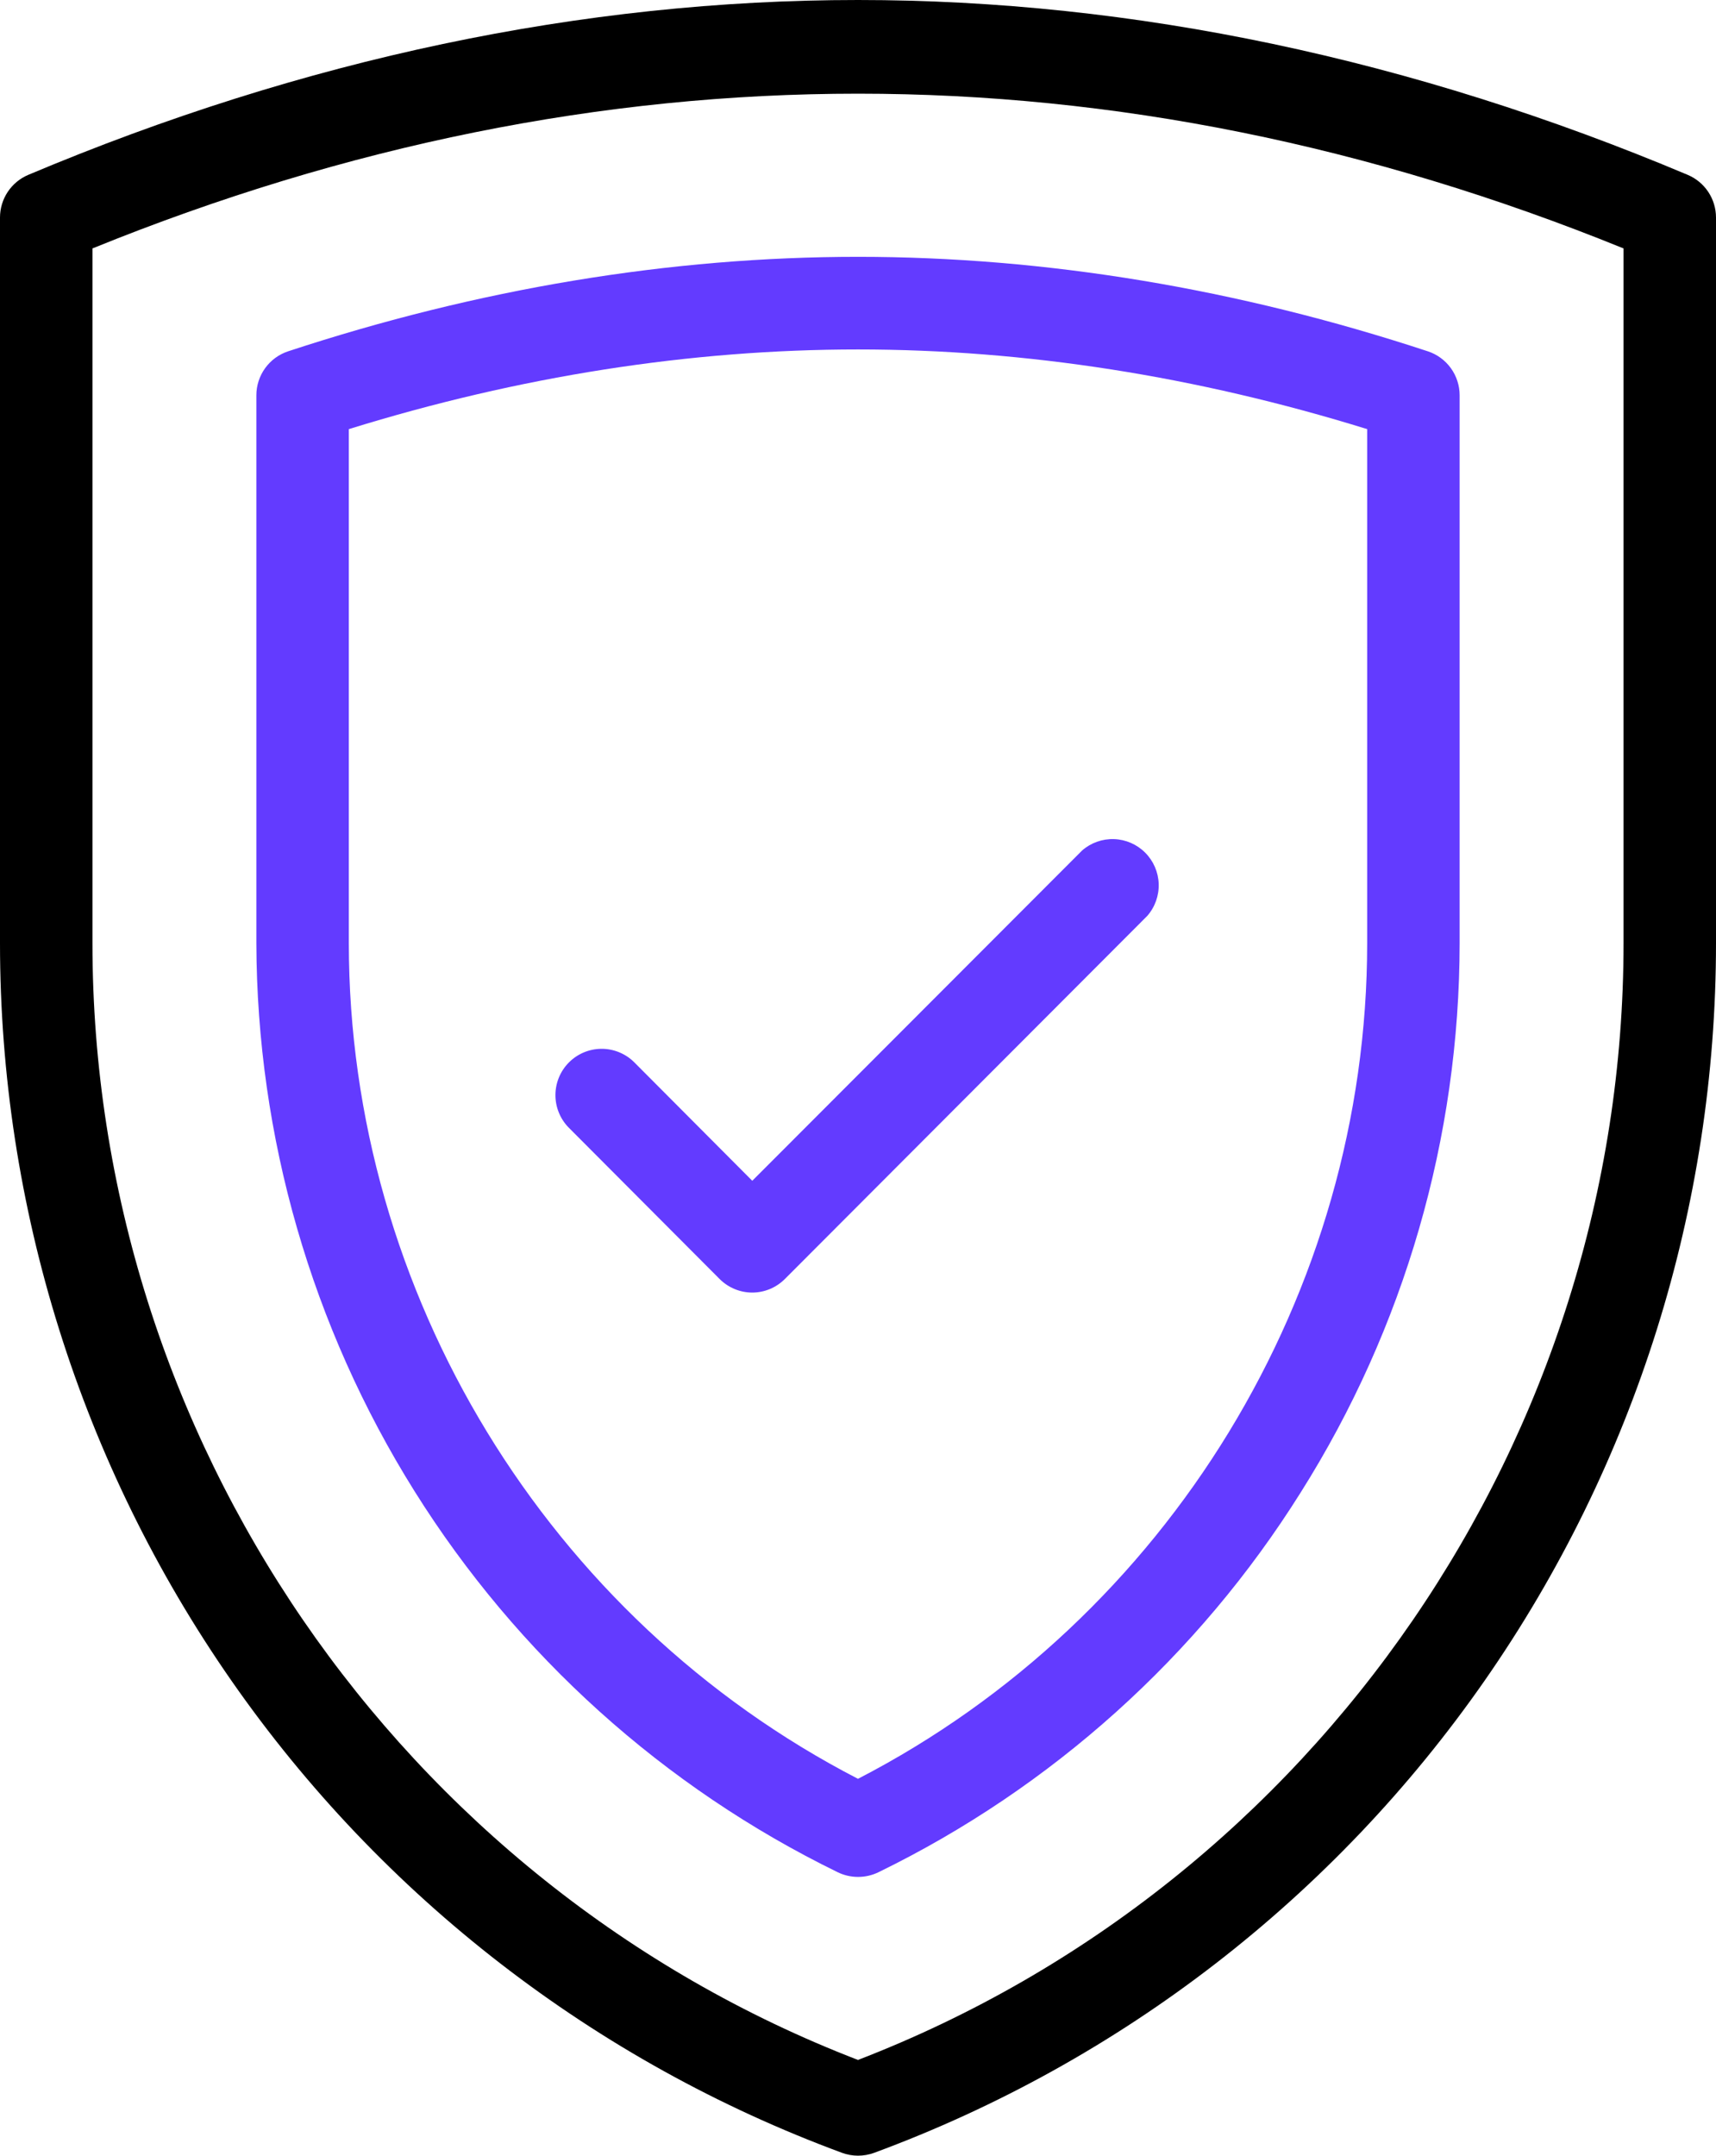
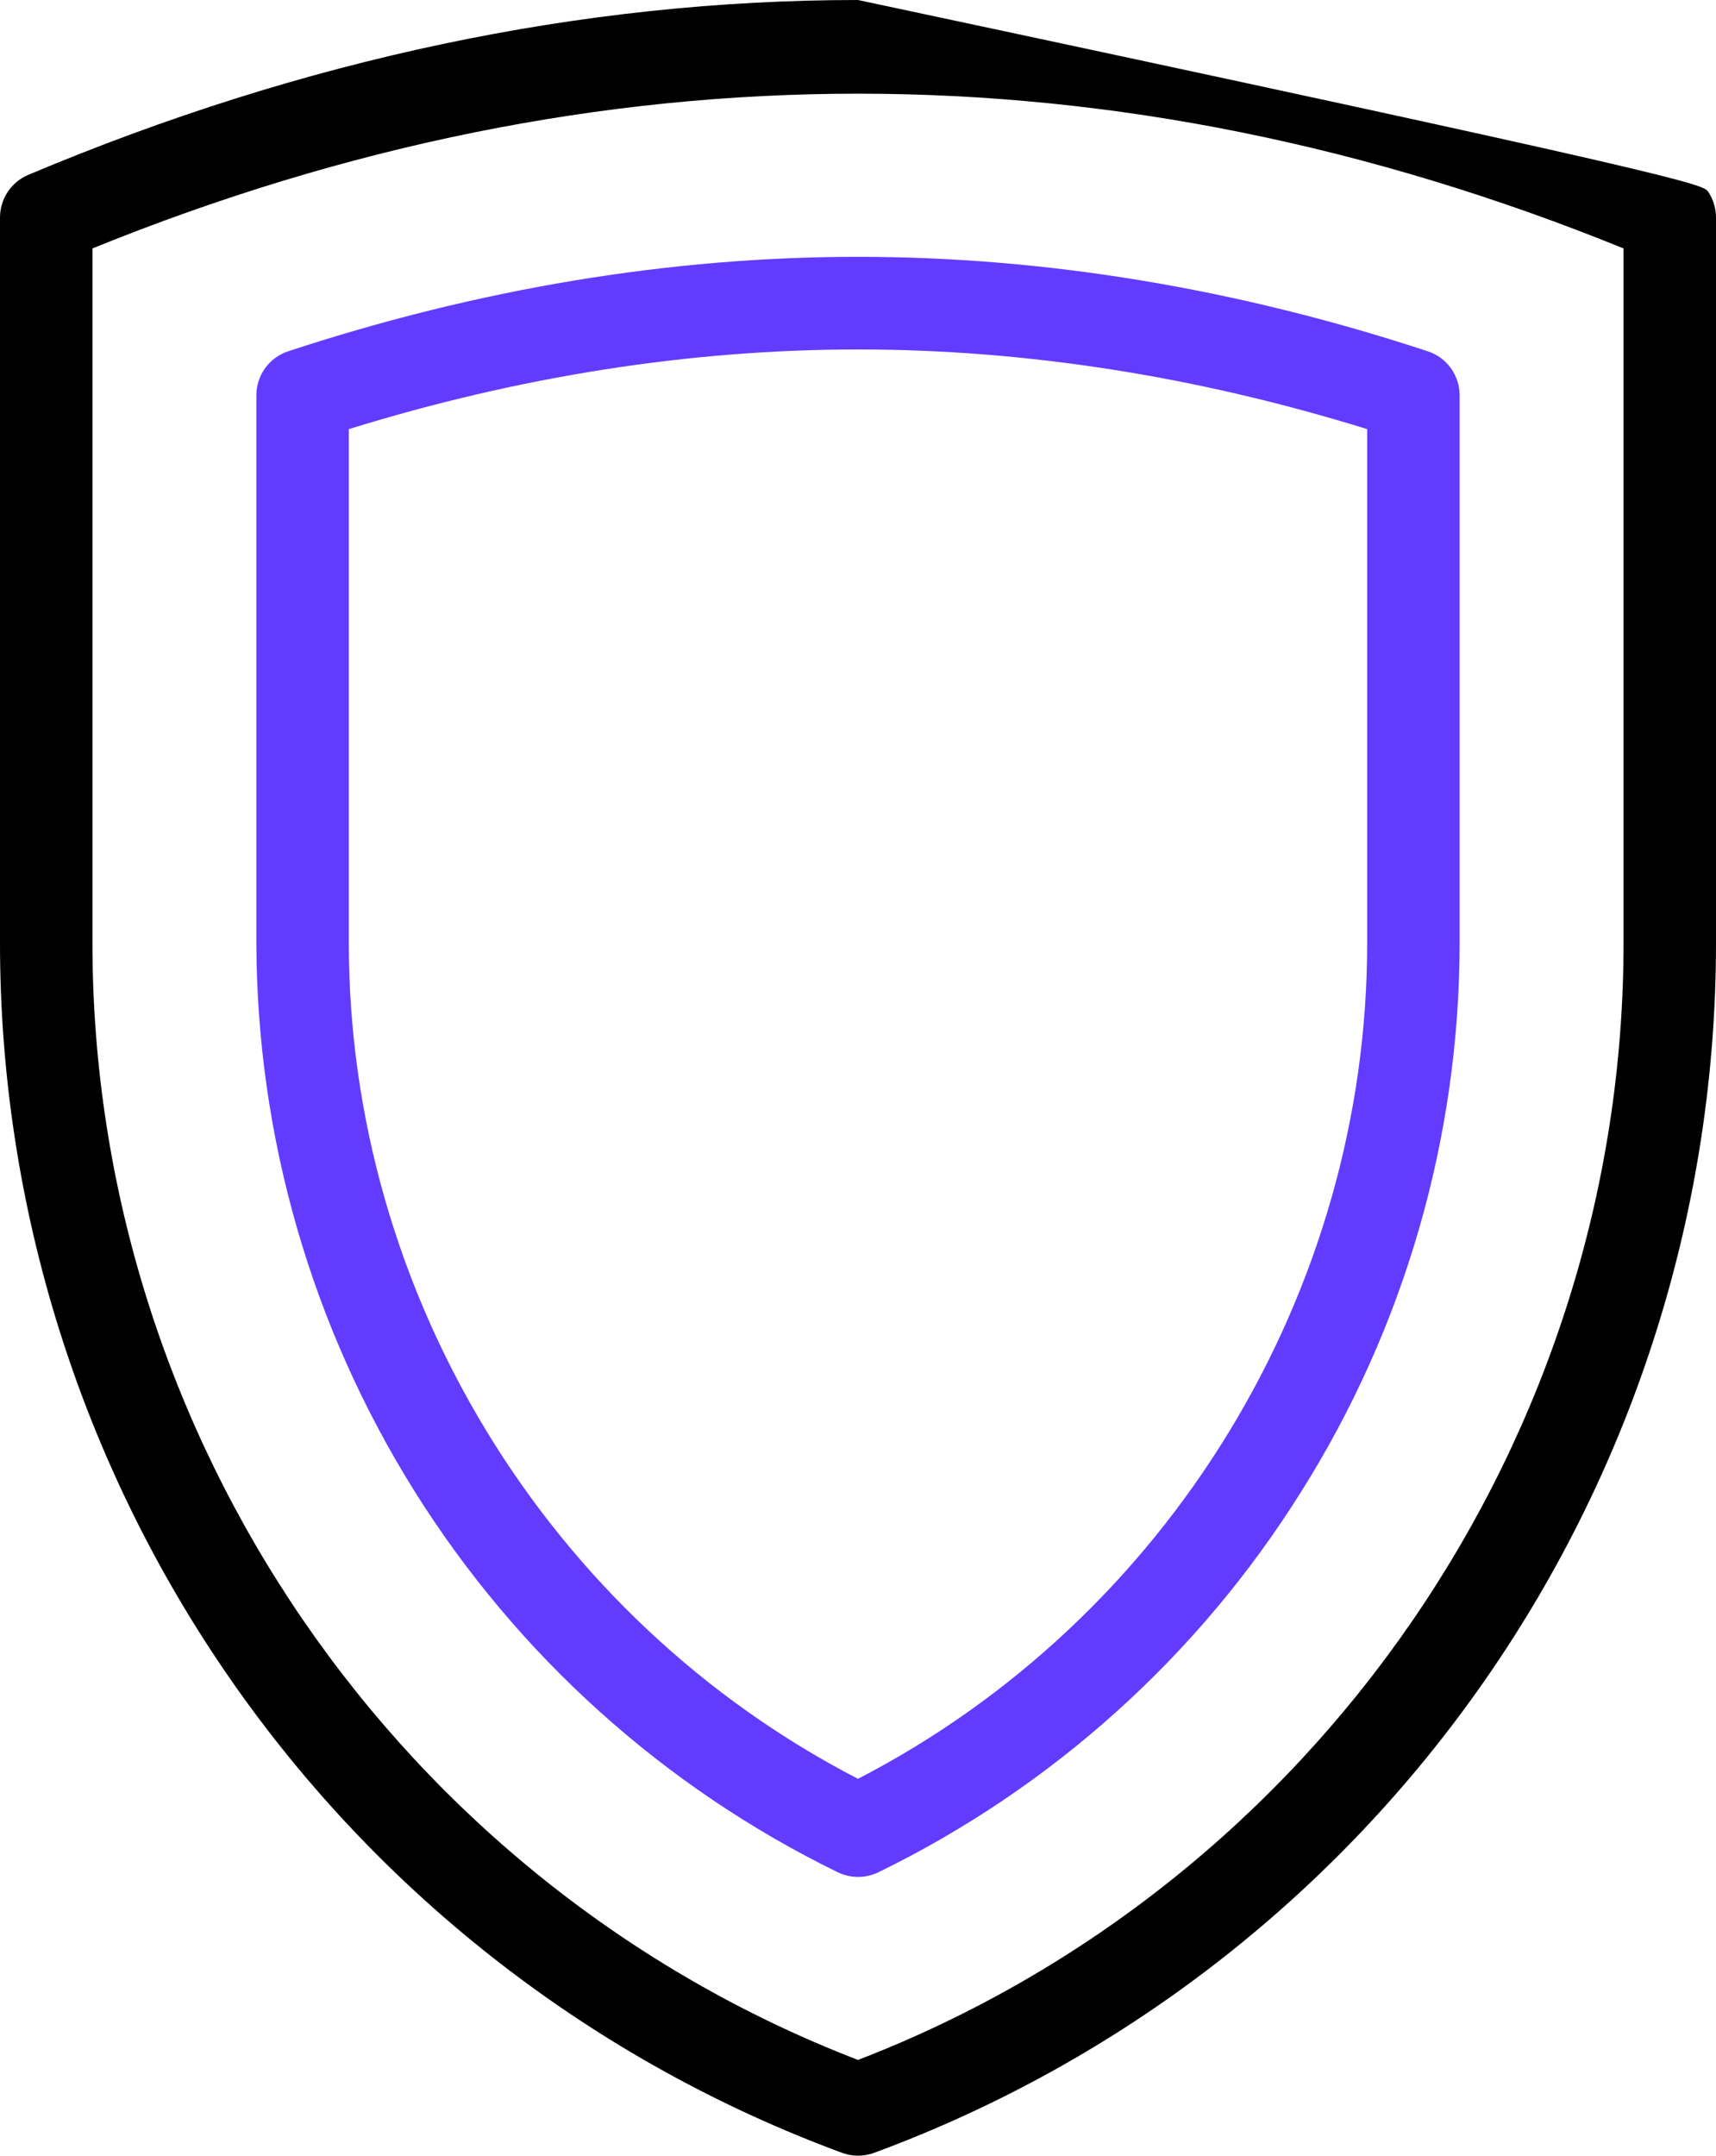
<svg xmlns="http://www.w3.org/2000/svg" width="172" height="216" viewBox="0 0 172 216" fill="none">
  <g clip-path="url(#clip0_146_153)">
-     <path d="M85.998 216C85.452 215.999 84.91 215.902 84.397 215.713C59.64 206.578 38.275 190.06 23.184 168.386C8.092 146.711 0.001 120.923 0 94.5L0 21.794C0.001 20.881 0.27 19.989 0.774 19.229C1.278 18.469 1.995 17.875 2.835 17.52C30.401 5.906 58.385 0 85.998 0C113.611 0 141.603 5.906 169.161 17.52C170.001 17.874 170.719 18.468 171.224 19.228C171.729 19.988 171.999 20.881 172 21.794V94.5C172 120.921 163.91 146.707 148.823 168.381C133.735 190.055 112.374 206.575 87.62 215.713C87.1 215.904 86.551 216.001 85.998 216ZM9.267 24.891V94.5C9.267 143.94 40.019 188.688 85.998 206.407C131.969 188.688 162.733 143.94 162.733 94.5V24.891C111.795 4.219 60.201 4.219 9.267 24.891Z" fill="black" />
+     <path d="M85.998 216C85.452 215.999 84.91 215.902 84.397 215.713C59.64 206.578 38.275 190.06 23.184 168.386C8.092 146.711 0.001 120.923 0 94.5L0 21.794C0.001 20.881 0.27 19.989 0.774 19.229C1.278 18.469 1.995 17.875 2.835 17.52C30.401 5.906 58.385 0 85.998 0C170.001 17.874 170.719 18.468 171.224 19.228C171.729 19.988 171.999 20.881 172 21.794V94.5C172 120.921 163.91 146.707 148.823 168.381C133.735 190.055 112.374 206.575 87.62 215.713C87.1 215.904 86.551 216.001 85.998 216ZM9.267 24.891V94.5C9.267 143.94 40.019 188.688 85.998 206.407C131.969 188.688 162.733 143.94 162.733 94.5V24.891C111.795 4.219 60.201 4.219 9.267 24.891Z" fill="black" />
    <path d="M85.998 188.068C85.298 188.067 84.607 187.908 83.976 187.604C66.542 179.093 51.84 165.858 41.538 149.401C31.236 132.944 25.748 113.924 25.696 94.5V39.61C25.696 38.633 26.004 37.681 26.576 36.889C27.148 36.097 27.954 35.507 28.881 35.201C47.968 28.919 67.185 25.734 85.998 25.734C104.811 25.734 124.028 28.919 143.115 35.201C144.043 35.506 144.85 36.096 145.423 36.888C145.995 37.68 146.304 38.632 146.304 39.61V94.5C146.289 113.984 140.767 133.065 130.377 149.538C120.095 165.94 105.428 179.127 88.041 187.604C87.404 187.911 86.705 188.07 85.998 188.068ZM34.964 42.998V94.5C34.964 129.566 54.918 162.186 85.998 178.238C117.078 162.186 137.036 129.566 137.036 94.5V42.998C119.938 37.699 102.785 35.016 85.998 35.016C69.211 35.016 52.062 37.699 34.964 42.998Z" fill="#633BFF" />
-     <path d="M75.403 129.516C74.175 129.515 72.998 129.026 72.13 128.157L56.986 112.97C56.136 112.095 55.664 110.921 55.673 109.701C55.681 108.481 56.169 107.313 57.031 106.45C57.893 105.588 59.059 105.1 60.278 105.092C61.496 105.085 62.668 105.558 63.541 106.41L75.403 118.315L108.463 85.219C109.348 84.446 110.493 84.039 111.666 84.079C112.84 84.119 113.954 84.604 114.784 85.435C115.615 86.267 116.099 87.383 116.139 88.558C116.179 89.733 115.772 90.88 115 91.766L78.664 128.162C77.798 129.026 76.626 129.513 75.403 129.516Z" fill="#633BFF" />
  </g>
  <defs>
    <clipPath id="clip0_146_153">
      <rect width="172" height="216" fill="white" />
    </clipPath>
  </defs>
</svg>